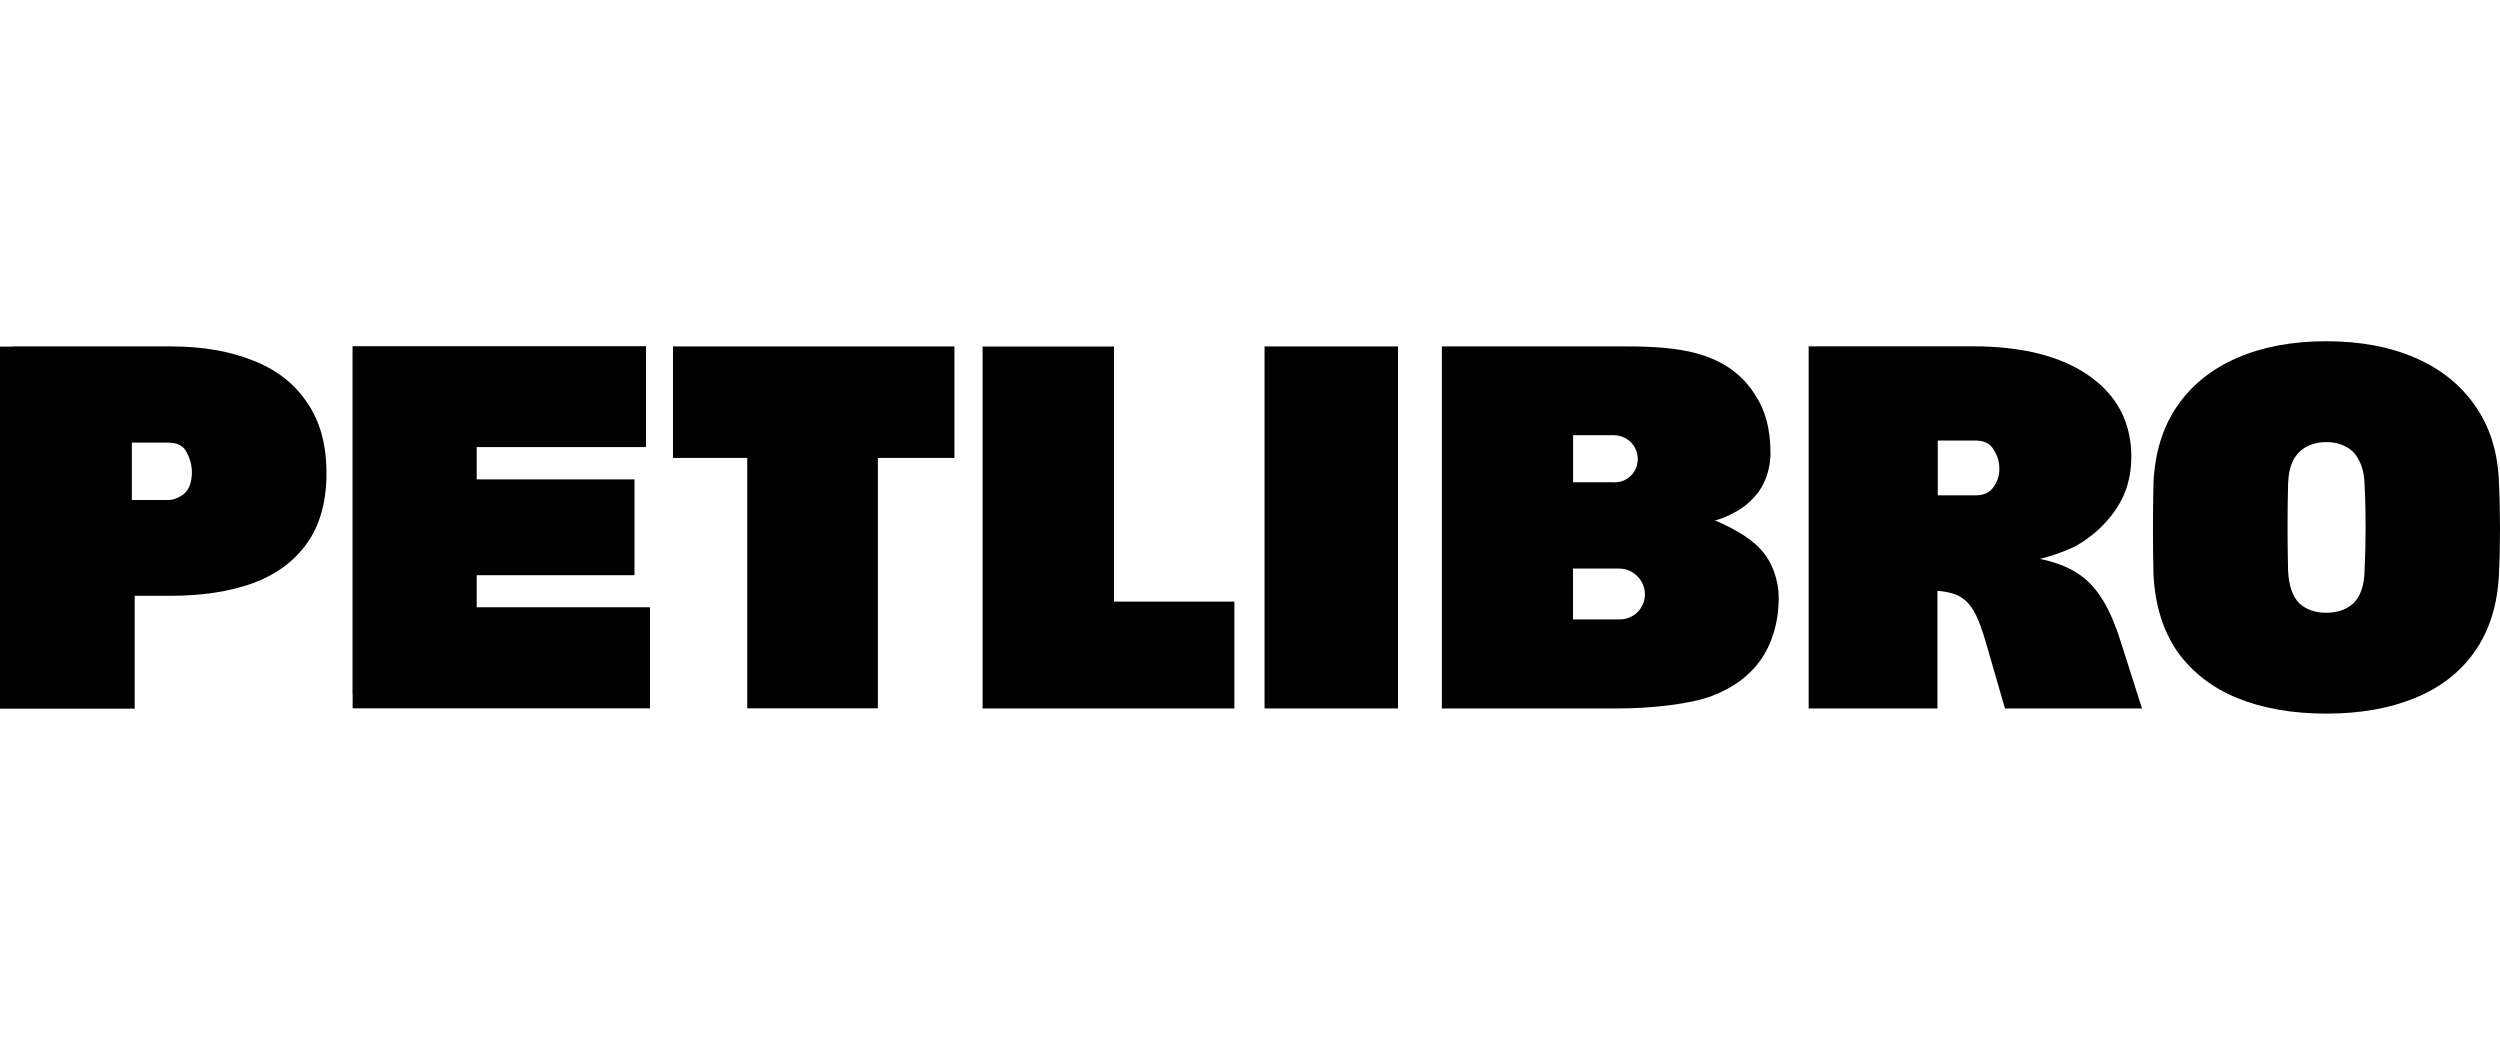
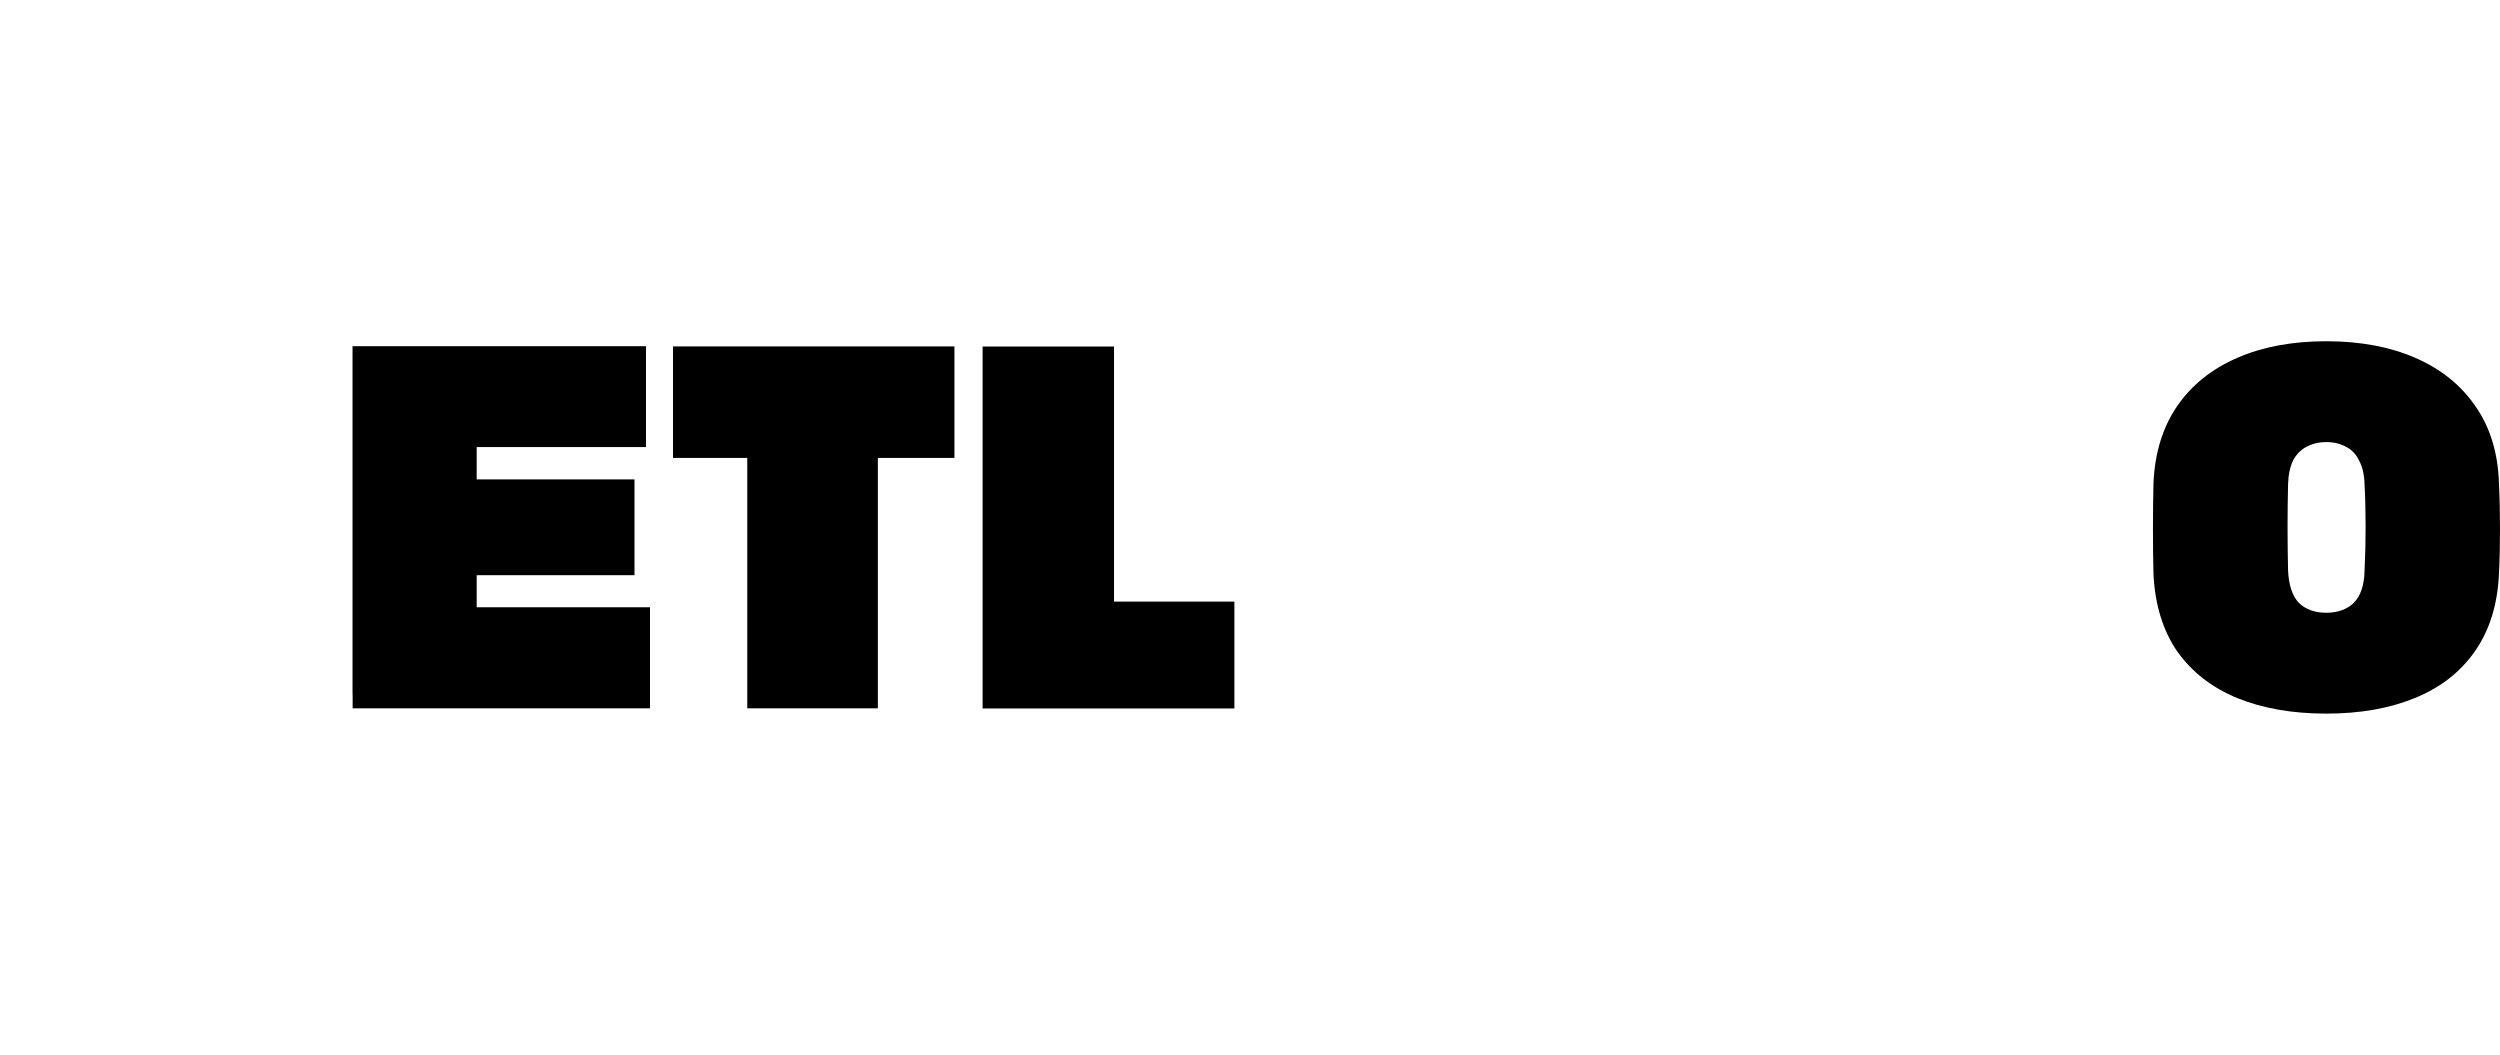
<svg xmlns="http://www.w3.org/2000/svg" id="Warstwa_1" data-name="Warstwa 1" width="237" height="100" viewBox="0 0 237 100">
  <defs>
    <style>
      .cls-1, .cls-2 {
        fill: #000;
        stroke-width: 0px;
      }

      .cls-2 {
        fill-rule: evenodd;
      }
    </style>
  </defs>
  <path class="cls-1" d="M220.53,67.65c-3.2,0-6.02-.49-8.43-1.47-2.39-.98-4.28-2.45-5.69-4.41-1.37-1.99-2.12-4.45-2.26-7.35-.03-1.34-.05-2.76-.05-4.27s.02-2.96.05-4.36c.13-2.88.88-5.31,2.26-7.31s3.27-3.51,5.69-4.56c2.42-1.05,5.23-1.57,8.43-1.57s6.01.52,8.43,1.57c2.42,1.05,4.32,2.57,5.69,4.56,1.4,1.99,2.16,4.43,2.25,7.31.07,1.41.1,2.86.1,4.36s-.03,2.93-.1,4.27c-.13,2.91-.9,5.36-2.3,7.35-1.37,1.96-3.27,3.43-5.69,4.41-2.39.98-5.18,1.47-8.38,1.47ZM220.53,58.09c1.08,0,1.94-.31,2.6-.93.65-.65,1-1.67,1.03-3.04.07-1.41.1-2.79.1-4.17s-.03-2.73-.1-4.07c-.03-.92-.21-1.67-.54-2.26-.29-.59-.7-1.01-1.23-1.27-.52-.29-1.14-.44-1.86-.44s-1.31.15-1.86.44c-.52.26-.95.69-1.27,1.27-.29.59-.46,1.34-.49,2.26-.03,1.34-.05,2.7-.05,4.07s.02,2.76.05,4.17c.07,1.37.41,2.39,1.03,3.04.65.62,1.52.93,2.6.93Z" />
-   <rect class="cls-1" x="119.88" y="32.84" width="12.65" height="34.32" />
  <path class="cls-2" d="M90.48,32.84h-26.68v10.57h7.04v23.74h12.38v-23.74h7.26v-10.57Z" />
  <path class="cls-2" d="M33.42,65.82v-33h27.82v9.56h-1.26s-.05,0-.08,0h-14.71v3.07h14.96v9.08h-14.96v3.04h16.43v9.58h-28.19v-1.33Z" />
-   <path class="cls-2" d="M0,65.84v-32.98h1.08c.08-.01.16-.02.25-.02h14.86c2.97,0,5.56.44,7.75,1.32,2.22.85,3.94,2.17,5.15,3.97,1.24,1.77,1.86,4,1.86,6.72s-.62,4.94-1.86,6.67c-1.21,1.7-2.93,2.96-5.15,3.78-2.19.78-4.77,1.18-7.75,1.18h-3.42v10.7H0v-1.33ZM12.5,47.4h3.43c.52,0,1.03-.2,1.52-.59.49-.42.74-1.11.74-2.06,0-.62-.16-1.24-.49-1.86-.29-.62-.88-.93-1.77-.93h-3.43v5.44Z" />
  <path class="cls-2" d="M93.15,67.17v-34.32h12.46s0,24.18,0,24.18h11.41v10.13h-2.51s-.09,0-.14,0h-19.9s-.03,0-.05,0h-1.28Z" />
-   <path class="cls-2" d="M193.36,52.98c1.36.28,2.51.7,3.44,1.27,2.09,1.28,3.31,3.52,4.38,7l1.88,5.91h-12.99l-1.68-5.81c-1.15-4.08-1.97-5.11-4.72-5.34v11.15h-12.21v-34.33h2.98s.06,0,.09,0h12.48c4.72,0,8.4.94,11.06,2.81,2.65,1.87,3.98,4.43,3.98,7.68,0,1.93-.51,3.61-1.52,5.05-.98,1.41-2.24,2.55-3.78,3.41,0,0-1.24.66-3.39,1.21ZM183.7,46.96h3.58c.75,0,1.31-.25,1.67-.74.39-.52.59-1.11.59-1.77s-.18-1.26-.54-1.81c-.33-.59-.9-.88-1.72-.88h-3.58v5.2Z" />
-   <path class="cls-2" d="M136.69,67.16v-34.32h17.6c3.14,0,5.7.25,7.7,1.04,1.99.75,3.46,2.03,4.41,3.57.98,1.5,1.44,3.25,1.44,5.53,0,1.05-.27,2.15-.73,3-.42.82-1.13,1.55-1.77,2.03-.77.57-1.93,1.13-2.76,1.33,1.24.52,3.16,1.46,4.33,2.73,1.1,1.19,1.71,2.94,1.71,4.58,0,2.45-.69,4.42-1.63,5.8-1.08,1.57-2.65,2.75-4.71,3.53-2.03.78-5.84,1.18-8.82,1.18h-16.78ZM153.05,45.72h-3.92v-4.46h3.87c1.25,0,2.26,1.01,2.26,2.26s-.99,2.21-2.21,2.21ZM149.13,58.72h4.43c1.32,0,2.38-1.07,2.38-2.38s-1.09-2.44-2.44-2.44h-4.38v4.82Z" />
</svg>